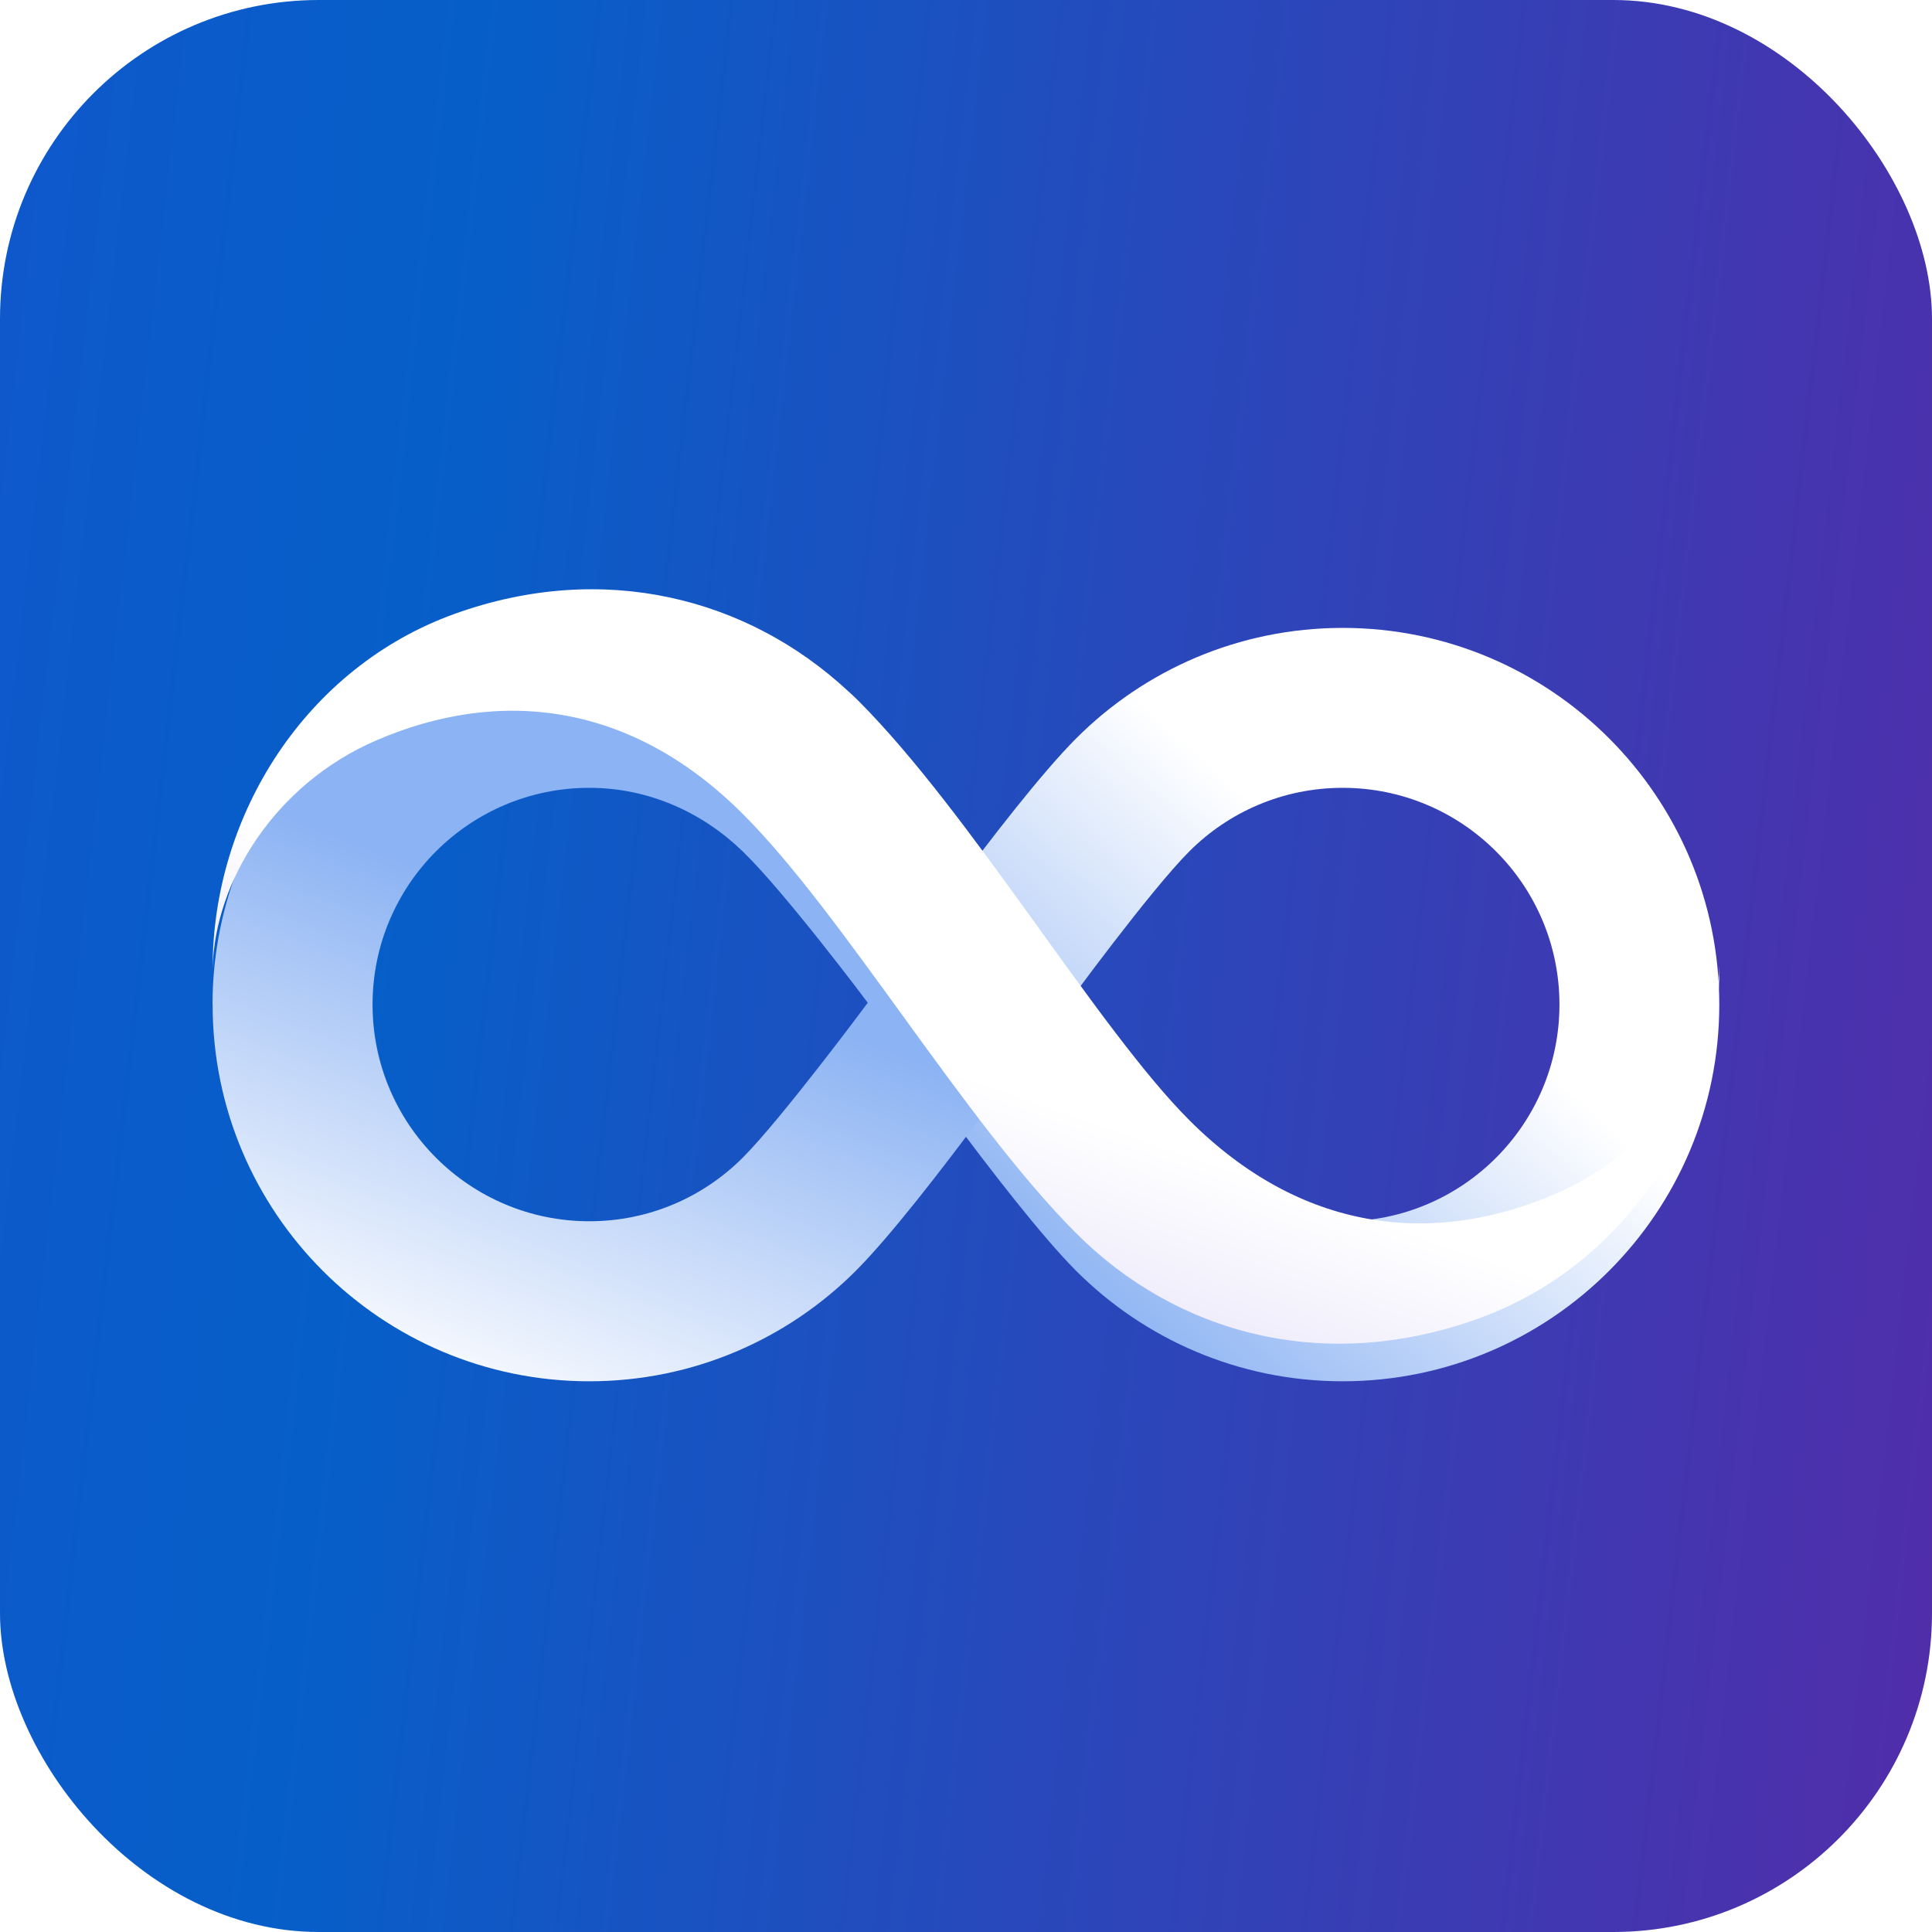
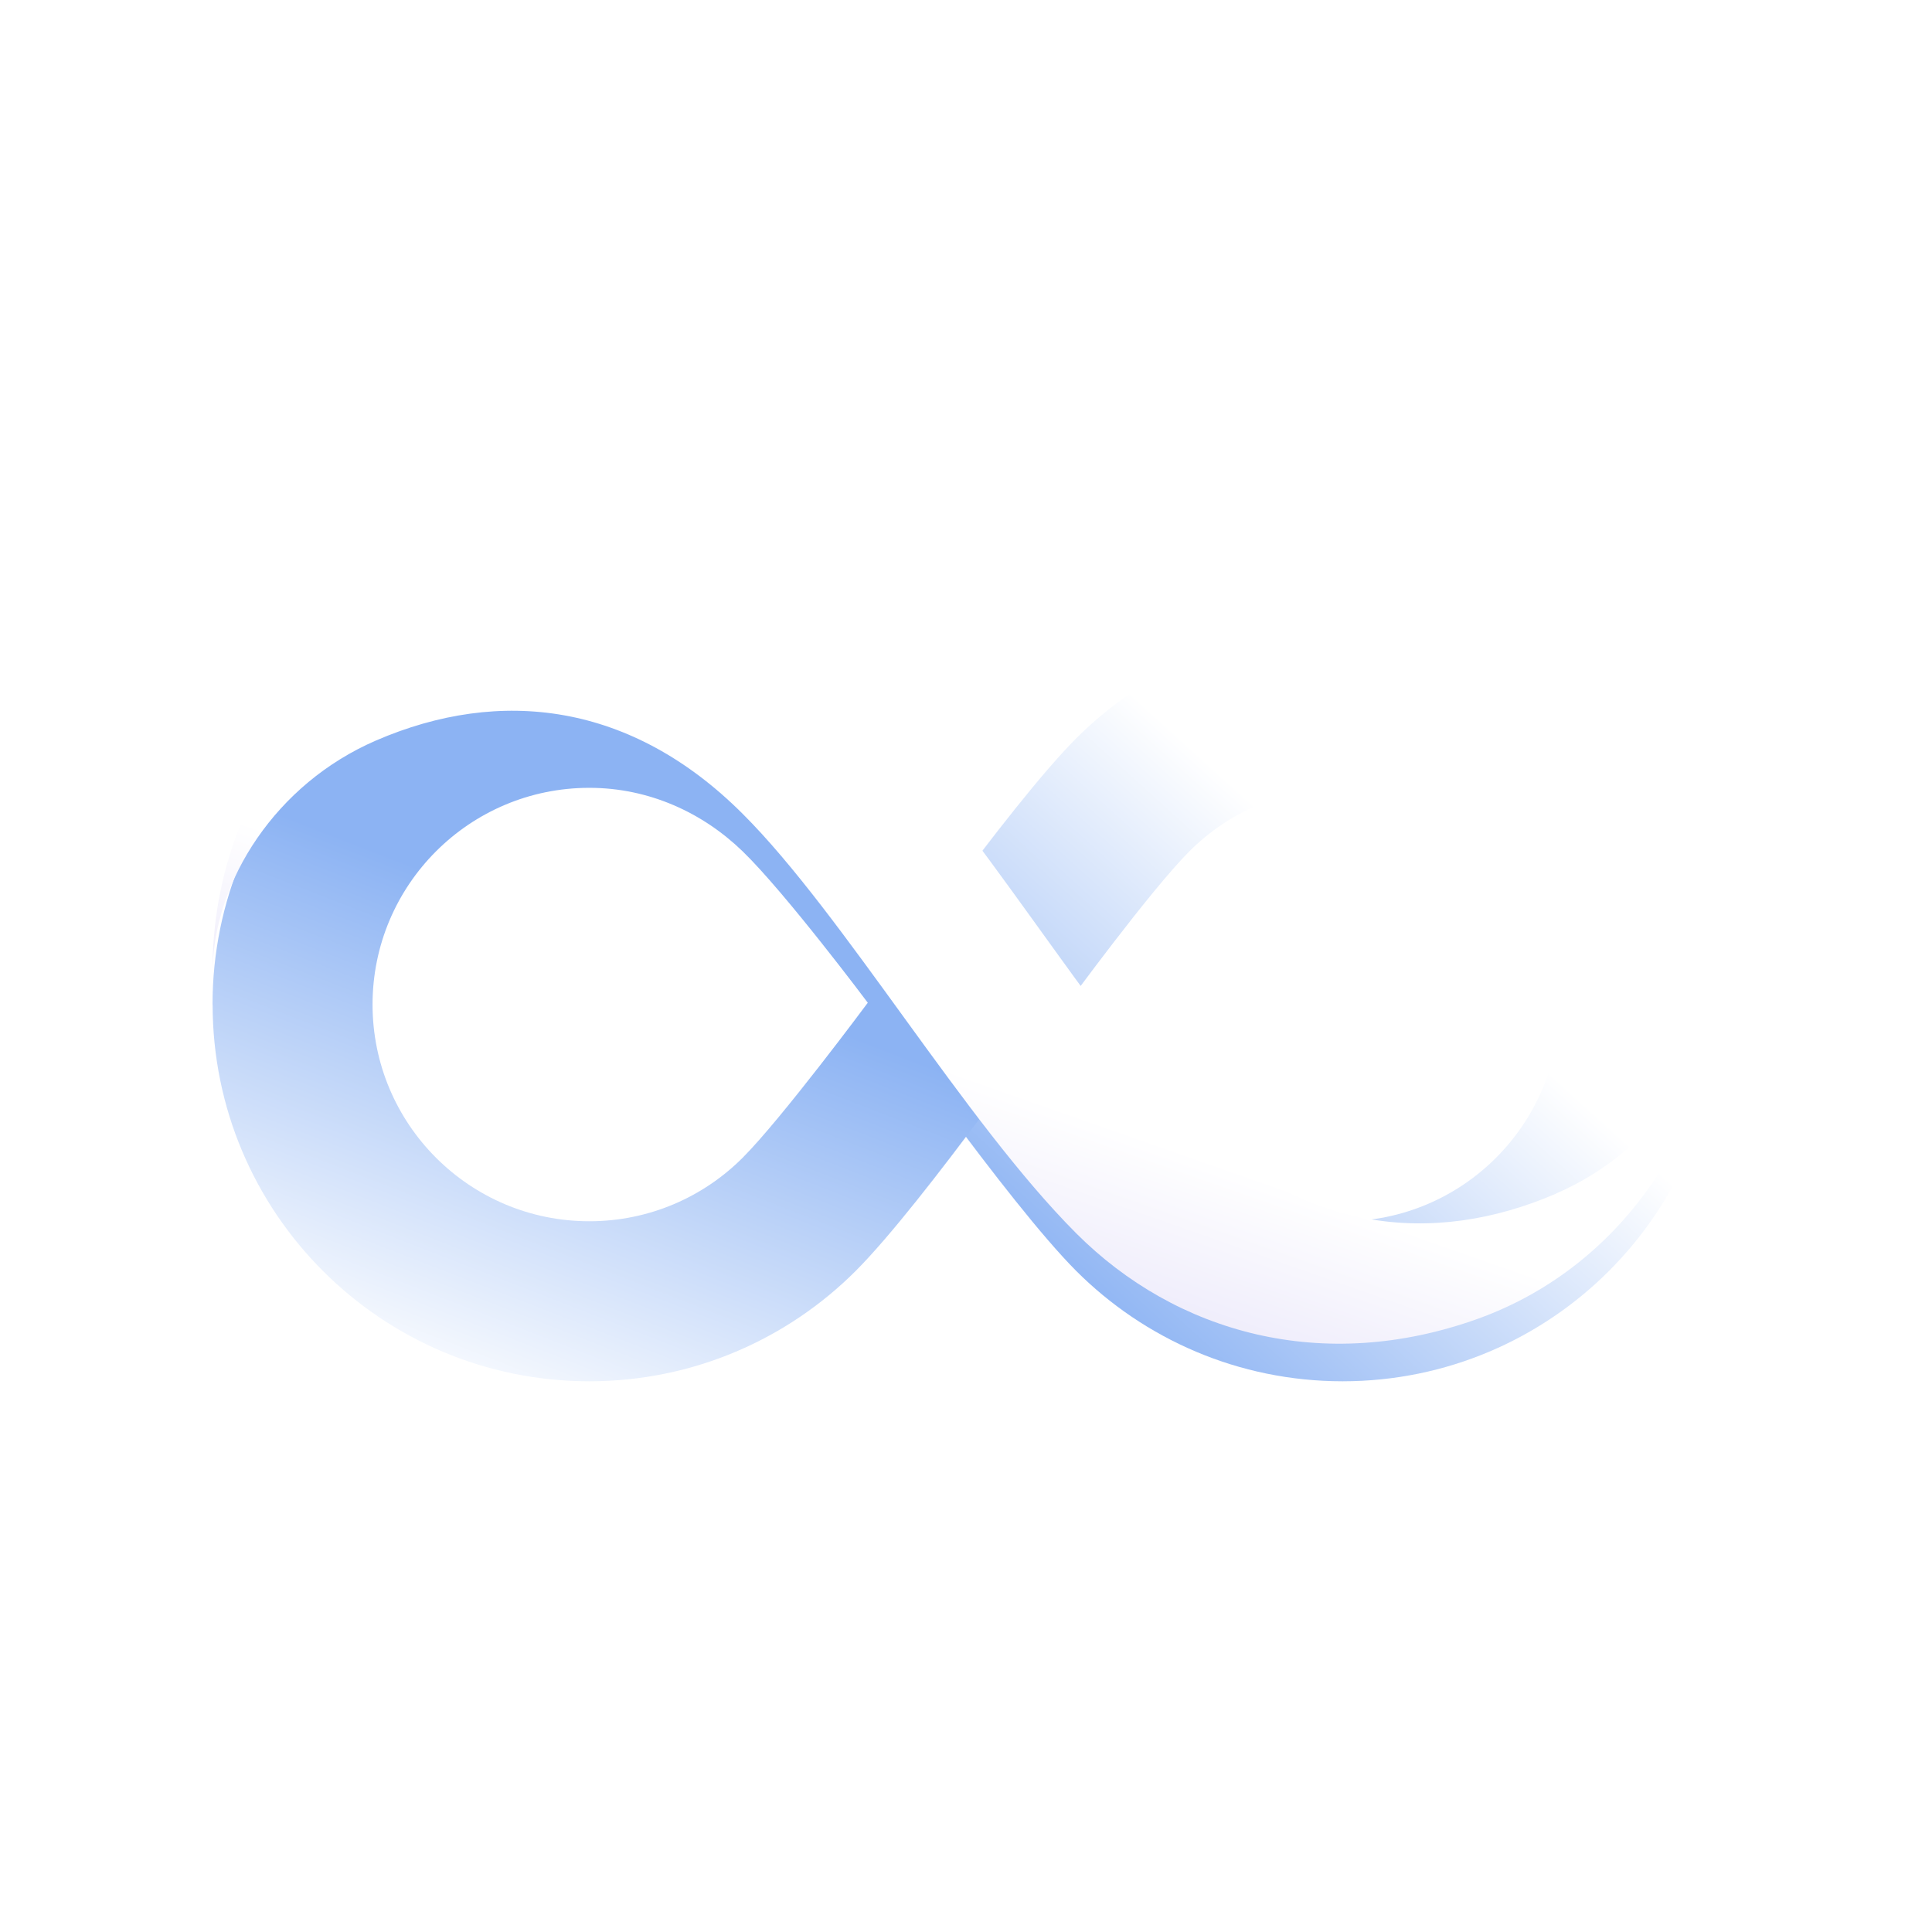
<svg xmlns="http://www.w3.org/2000/svg" width="200" height="200" viewBox="0 0 200 200" fill="none">
-   <rect width="200" height="200" rx="33" fill="url(#paint0_linear_48_467)" />
  <g filter="url(#filter0_d_48_467)">
    <path d="M138.995 61C128.231 61 118.477 65.367 111.422 72.421C104.367 79.477 90.054 99.995 90.054 99.995C90.054 99.995 104.356 120.493 111.391 127.548C118.446 134.613 128.21 138.99 138.985 138.99C160.524 138.99 177.98 121.534 177.98 99.995C177.98 78.456 160.524 61 138.985 61H138.995ZM138.995 122.434C132.799 122.434 127.189 119.927 123.126 115.864C119.063 111.801 110.441 99.995 110.441 99.995C110.441 99.995 119.063 88.189 123.126 84.126C127.189 80.063 132.799 77.556 138.995 77.556C151.387 77.556 161.434 87.603 161.434 99.995C161.434 112.387 151.387 122.434 138.995 122.434Z" fill="url(#paint1_linear_48_467)" />
    <path d="M22.01 99.995C22.01 121.534 39.466 138.99 61.005 138.99C71.78 138.99 81.544 134.613 88.599 127.548C95.644 120.493 109.936 99.995 109.936 99.995C109.936 99.995 95.634 79.477 88.568 72.421C81.513 65.367 71.76 61 60.995 61C39.456 61 22 78.456 22 99.995H22.01ZM38.566 99.995C38.566 87.603 48.613 77.556 61.005 77.556C67.201 77.556 72.75 80.134 76.874 84.126C81.311 88.422 89.832 99.803 89.832 99.803C89.832 99.803 80.927 111.801 76.874 115.854C72.811 119.917 67.201 122.424 61.005 122.424C48.613 122.424 38.566 112.377 38.566 99.985V99.995Z" fill="url(#paint2_linear_48_467)" />
  </g>
  <path d="M161.07 123.57C148.213 129.119 134.639 127.481 123.136 115.979C113.615 106.458 100.596 84.292 88.851 72.537C88.467 72.153 88.093 71.809 87.719 71.475C77.43 61.954 62.551 57.982 47.077 63.541C31.733 69.06 22.01 84.281 22.01 100.231C22.242 91.185 28.499 81.158 38.94 76.65C51.797 71.101 65.371 72.739 76.874 84.241C87.305 94.632 99.838 116.09 111.422 127.683C121.731 137.993 136.953 142.279 152.994 136.517C168.337 130.999 178 115.928 178 99.979C177.768 109.025 171.511 119.052 161.07 123.56V123.57Z" fill="url(#paint3_linear_48_467)" />
  <defs>
    <filter id="filter0_d_48_467" x="8" y="51" width="183.98" height="105.99" filterUnits="userSpaceOnUse" color-interpolation-filters="sRGB">
      <feFlood flood-opacity="0" result="BackgroundImageFix" />
      <feColorMatrix in="SourceAlpha" type="matrix" values="0 0 0 0 0 0 0 0 0 0 0 0 0 0 0 0 0 0 127 0" result="hardAlpha" />
      <feOffset dy="4" />
      <feGaussianBlur stdDeviation="7" />
      <feComposite in2="hardAlpha" operator="out" />
      <feColorMatrix type="matrix" values="0 0 0 0 0.36 0 0 0 0 0.525 0 0 0 0 0.792 0 0 0 1 0" />
      <feBlend mode="normal" in2="BackgroundImageFix" result="effect1_dropShadow_48_467" />
      <feBlend mode="normal" in="SourceGraphic" in2="effect1_dropShadow_48_467" result="shape" />
    </filter>
    <linearGradient id="paint0_linear_48_467" x1="-218" y1="-193" x2="360.006" y2="-127.044" gradientUnits="userSpaceOnUse">
      <stop stop-color="#3C34D4" />
      <stop offset="0.495" stop-color="#065FC9" />
      <stop offset="0.787" stop-color="#512DAA" />
      <stop offset="1" stop-color="#8269C2" />
    </linearGradient>
    <linearGradient id="paint1_linear_48_467" x1="294.399" y1="24.138" x2="155.978" y2="176.917" gradientUnits="userSpaceOnUse">
      <stop stop-color="white" />
      <stop offset="0.249" stop-color="white" />
      <stop offset="0.734" stop-color="white" />
      <stop offset="0.982" stop-color="#8CB3F3" />
    </linearGradient>
    <linearGradient id="paint2_linear_48_467" x1="-71.725" y1="258.202" x2="2.909" y2="66.081" gradientUnits="userSpaceOnUse">
      <stop stop-color="white" />
      <stop offset="0.249" stop-color="white" />
      <stop offset="0.734" stop-color="white" />
      <stop offset="0.982" stop-color="#8CB3F3" />
    </linearGradient>
    <linearGradient id="paint3_linear_48_467" x1="384.54" y1="24.086" x2="304.936" y2="250.913" gradientUnits="userSpaceOnUse">
      <stop stop-color="white" />
      <stop offset="0.249" stop-color="white" />
      <stop offset="0.734" stop-color="white" />
      <stop offset="0.982" stop-color="#C4BCF1" />
    </linearGradient>
  </defs>
</svg>